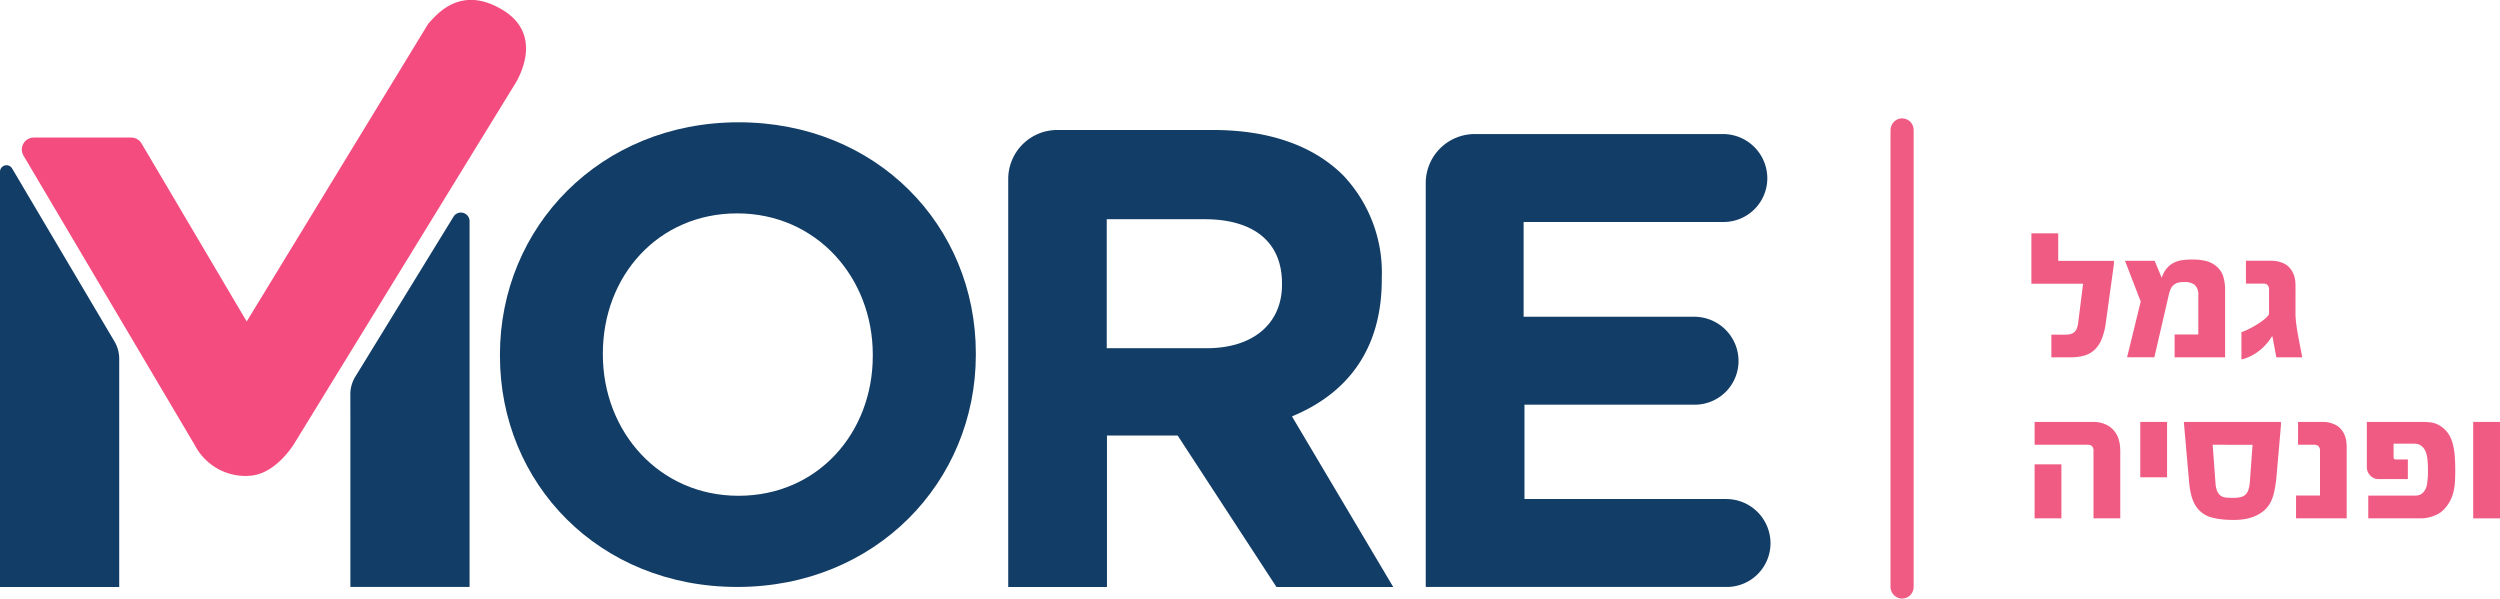
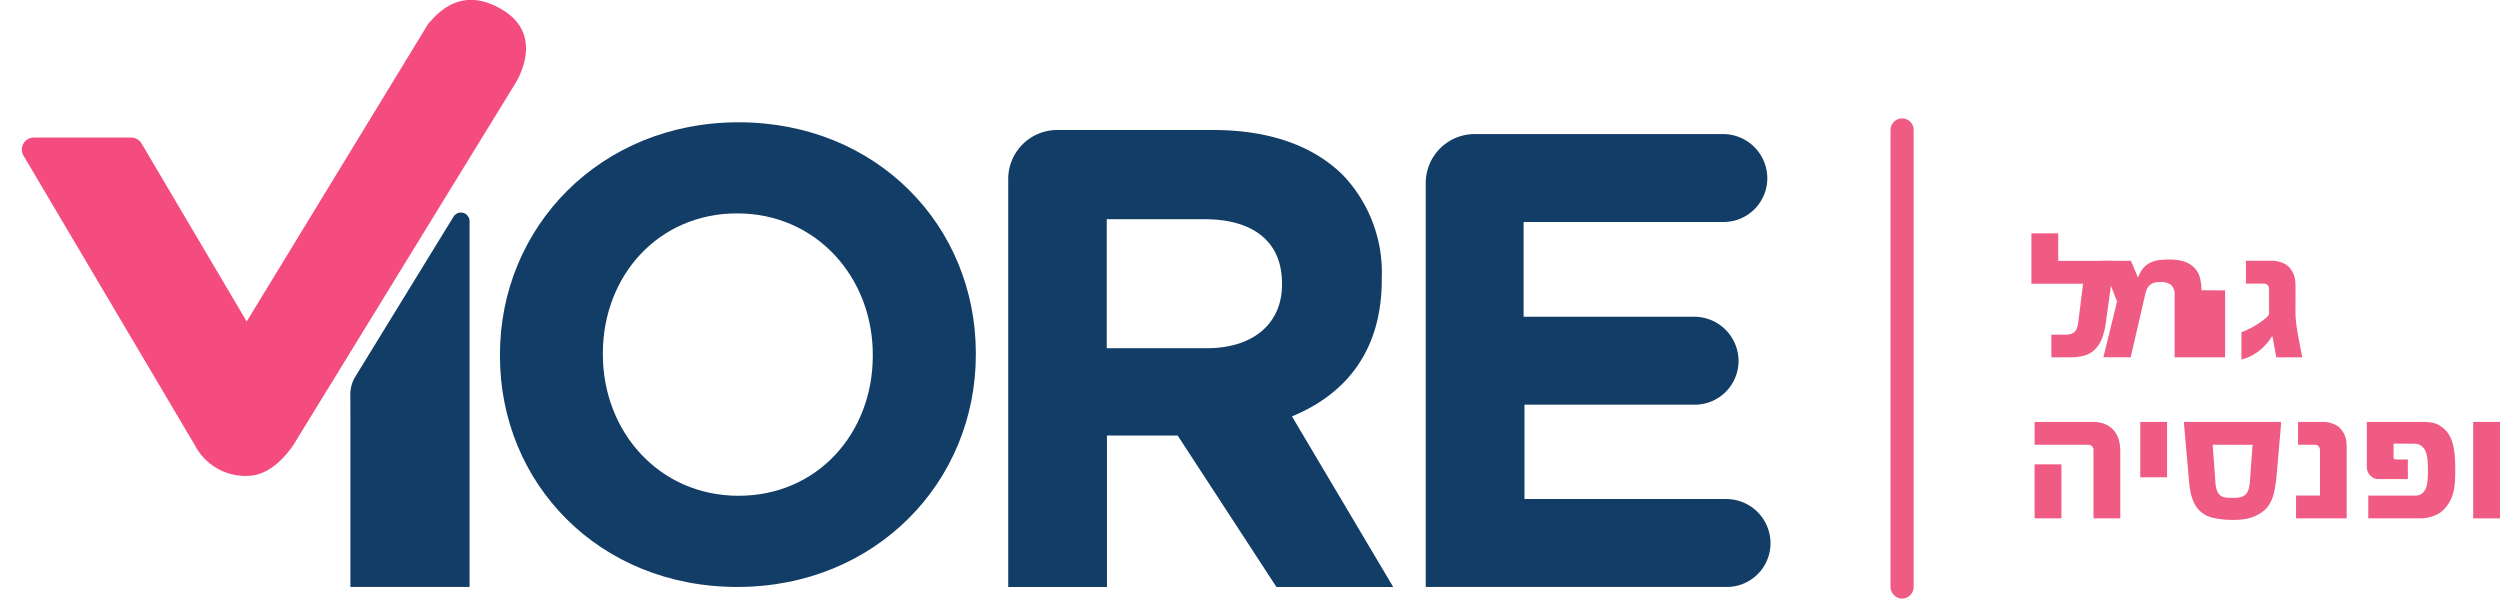
<svg xmlns="http://www.w3.org/2000/svg" width="198.926" height="47.625" viewBox="0 0 198.926 47.625">
  <g id="Group_223" data-name="Group 223" transform="translate(-930.42 -1252.42)">
    <path id="Path_316" data-name="Path 316" d="M1081.541,1300.018a.95.95,0,0,1-.692-.937v-36.275a.949.949,0,0,1,.692-.937.922.922,0,0,1,1.149.893v36.363a.923.923,0,0,1-1.149.893" fill="#f05b83" />
    <path id="Path_317" data-name="Path 317" d="M1071.046,1266.61a3.525,3.525,0,0,0-3.512-3.523h-19.748a3.9,3.9,0,0,0-3.919,3.932v32.106h23.922a3.481,3.481,0,0,0,3.511-3.473,3.524,3.524,0,0,0-3.511-3.524h-16.066v-7.507h13.52a3.482,3.482,0,0,0,3.513-3.473,3.525,3.525,0,0,0-3.513-3.524h-13.588v-7.54h15.879a3.482,3.482,0,0,0,3.512-3.474" fill="#123d66" />
    <path id="Path_318" data-name="Path 318" d="M1040.368,1274.662v-.1a11.245,11.245,0,0,0-3.054-8.172c-2.341-2.349-5.853-3.626-10.382-3.626h-12.368a3.9,3.9,0,0,0-3.919,3.933v32.43h7.856v-12.053h5.624l7.862,12.053h9.293l-8.036-13.538v-.047c4.326-1.787,7.125-5.26,7.125-10.878m-7.94.408c0,3.013-2.188,5.056-6.005,5.056h-7.94v-10.265h7.787c3.817,0,6.158,1.736,6.158,5.108Z" fill="#123d66" />
    <path id="Path_319" data-name="Path 319" d="M1008.068,1280.637v-.1c0-10.163-7.889-18.386-18.883-18.386s-18.984,8.325-18.984,18.488v.1c0,10.162,7.889,18.385,18.883,18.385s18.984-8.325,18.984-18.488m-8.2.1c0,6.128-4.377,11.133-10.688,11.133s-10.79-5.108-10.79-11.236v-.1c0-6.128,4.377-11.134,10.689-11.134s10.789,5.108,10.789,11.236Z" fill="#123d66" />
-     <path id="Path_320" data-name="Path 320" d="M930.42,1267.828v31.3h9.486v-18.158a2.705,2.705,0,0,0-.378-1.381l-8.146-13.767a.517.517,0,0,0-.962.263Z" fill="#123d66" />
    <path id="Path_321" data-name="Path 321" d="M958.3,1285.788v13.337h9.484v-2.543l0,0v-26.556a.69.69,0,0,0-1.278-.363c-2.442,3.977-5.264,8.575-7.81,12.723a2.692,2.692,0,0,0-.4,1.413Z" fill="#123d66" />
    <path id="Path_322" data-name="Path 322" d="M950.1,1290.289a4.545,4.545,0,0,1-4.221-2.532l-.081-.124-13.507-22.828a.953.953,0,0,1,.816-1.439h7.758a.95.95,0,0,1,.817.467L950.05,1278l14.451-23.7c.633-.672,2.538-3.148,5.935-1.076,3.362,2.051,1.131,5.62.914,5.961s-17.443,28.411-17.443,28.411-1.527,2.687-3.8,2.687" fill="#f44c7f" />
    <path id="Path_323" data-name="Path 323" d="M1098.625,1273.441l-.645,4.661a5.261,5.261,0,0,1-.333,1.313,2.416,2.416,0,0,1-.568.846,2,2,0,0,1-.821.455,3.954,3.954,0,0,1-1.077.135h-1.533v-1.8h1.078a1.814,1.814,0,0,0,.44-.047.756.756,0,0,0,.311-.161.747.747,0,0,0,.2-.3,2.079,2.079,0,0,0,.106-.454l.389-3.093h-4.113v-4.01h2.134v2.191h4.434Z" fill="#f05b83" />
-     <path id="Path_324" data-name="Path 324" d="M1107.472,1275.522v5.329h-4.017v-1.817h1.884v-3.109a1.04,1.04,0,0,0-.275-.827,1.265,1.265,0,0,0-.839-.235h-.066a1.545,1.545,0,0,0-.469.062.925.925,0,0,0-.326.183.912.912,0,0,0-.22.3,2.34,2.34,0,0,0-.143.433l-1.158,5.006h-2.17l1.085-4.434-1.253-3.241h2.36l.55,1.32h.029a2.123,2.123,0,0,1,.348-.67,1.691,1.691,0,0,1,.59-.488,2.2,2.2,0,0,1,.744-.224,7.666,7.666,0,0,1,.788-.04h.044a4.517,4.517,0,0,1,.927.1,2.061,2.061,0,0,1,.877.426,1.708,1.708,0,0,1,.553.795,3.57,3.57,0,0,1,.157,1.125" fill="#f05b83" />
+     <path id="Path_324" data-name="Path 324" d="M1107.472,1275.522v5.329h-4.017v-1.817v-3.109a1.04,1.04,0,0,0-.275-.827,1.265,1.265,0,0,0-.839-.235h-.066a1.545,1.545,0,0,0-.469.062.925.925,0,0,0-.326.183.912.912,0,0,0-.22.3,2.34,2.34,0,0,0-.143.433l-1.158,5.006h-2.17l1.085-4.434-1.253-3.241h2.36l.55,1.32h.029a2.123,2.123,0,0,1,.348-.67,1.691,1.691,0,0,1,.59-.488,2.2,2.2,0,0,1,.744-.224,7.666,7.666,0,0,1,.788-.04h.044a4.517,4.517,0,0,1,.927.1,2.061,2.061,0,0,1,.877.426,1.708,1.708,0,0,1,.553.795,3.57,3.57,0,0,1,.157,1.125" fill="#f05b83" />
    <path id="Path_325" data-name="Path 325" d="M1113.073,1277.348c0,.093,0,.187.007.282s.014.2.026.322.029.259.051.418.053.351.092.576.087.487.146.788.127.653.206,1.059v.058h-2.053l-.307-1.656h-.045a4.554,4.554,0,0,1-.568.733,4.09,4.09,0,0,1-.623.535,3.784,3.784,0,0,1-.634.359,3.334,3.334,0,0,1-.6.2v-2.169a4.816,4.816,0,0,0,.532-.224c.207-.1.414-.213.619-.337a6.865,6.865,0,0,0,.575-.389,2.211,2.211,0,0,0,.407-.377.309.309,0,0,0,.055-.1.241.241,0,0,0,.011-.065v-1.862a.518.518,0,0,0-.125-.407.477.477,0,0,0-.322-.106h-1.393v-1.818h2.067l.18.007a1.844,1.844,0,0,1,.337.055,2.592,2.592,0,0,1,.411.143,1.393,1.393,0,0,1,.4.271,1.77,1.77,0,0,1,.286.367,1.843,1.843,0,0,1,.169.392,2.221,2.221,0,0,1,.077.41c.012.14.018.278.018.415Z" fill="#f05b83" />
    <path id="Path_326" data-name="Path 326" d="M1094.447,1293.666h-2.133v-4.3h2.133Zm4.684-5.248v5.248H1097v-5.343a.522.522,0,0,0-.124-.407.482.482,0,0,0-.323-.107h-4.237v-1.817h4.757a2.146,2.146,0,0,1,.272.022,2.221,2.221,0,0,1,.366.081,2.086,2.086,0,0,1,.407.172,1.811,1.811,0,0,1,.392.289,1.893,1.893,0,0,1,.348.469,2.141,2.141,0,0,1,.187.5,3.019,3.019,0,0,1,.073.484c.01.154.015.29.015.407" fill="#f05b83" />
    <rect id="Rectangle_84" data-name="Rectangle 84" width="2.133" height="4.406" transform="translate(1100.722 1285.992)" fill="#f05b83" />
    <path id="Path_327" data-name="Path 327" d="M1106.483,1287.809l.22,2.991a2.139,2.139,0,0,0,.139.7.845.845,0,0,0,.282.366.884.884,0,0,0,.407.143,4.944,4.944,0,0,0,.528.025h.073a2.566,2.566,0,0,0,.565-.054.85.85,0,0,0,.392-.2.951.951,0,0,0,.242-.4,2.7,2.7,0,0,0,.113-.642l.213-2.925Zm5.432-1.817v.293l-.352,4.039a10.7,10.7,0,0,1-.169,1.161,3.357,3.357,0,0,1-.323.935,2.138,2.138,0,0,1-.5.624,2.826,2.826,0,0,1-.674.424,3.373,3.373,0,0,1-.8.246,5.073,5.073,0,0,1-.891.077h-.1c-.176,0-.362-.006-.561-.018s-.391-.033-.582-.063a5.5,5.5,0,0,1-.543-.11,2.1,2.1,0,0,1-.439-.161,2.315,2.315,0,0,1-.543-.389,2.134,2.134,0,0,1-.4-.545,3.328,3.328,0,0,1-.275-.748,6.748,6.748,0,0,1-.157-1l-.418-4.764Z" fill="#f05b83" />
    <path id="Path_328" data-name="Path 328" d="M1113.117,1293.666v-1.817h1.906v-3.526a.523.523,0,0,0-.125-.407.478.478,0,0,0-.322-.106h-1.3v-1.818h1.994c.024,0,.084,0,.179.007a1.835,1.835,0,0,1,.338.055,2.592,2.592,0,0,1,.41.143,1.386,1.386,0,0,1,.4.271,1.838,1.838,0,0,1,.286.367,1.768,1.768,0,0,1,.168.392,2.105,2.105,0,0,1,.077.411c.012.139.019.277.019.414v5.614Z" fill="#f05b83" />
    <path id="Path_329" data-name="Path 329" d="M1124.83,1293.007a1.742,1.742,0,0,1-.429.315,3.079,3.079,0,0,1-.946.312,2.808,2.808,0,0,1-.384.032h-4.207v-1.81h3.716a.969.969,0,0,0,.385-.066.756.756,0,0,0,.231-.147,1.188,1.188,0,0,0,.333-.645,5.922,5.922,0,0,0,.084-1.129q0-.461-.029-.791a2.907,2.907,0,0,0-.1-.568,1.255,1.255,0,0,0-.187-.4,1.08,1.08,0,0,0-.293-.268.7.7,0,0,0-.249-.095,1.442,1.442,0,0,0-.191-.022h-1.686v1.1a.153.153,0,0,0,.044.11.159.159,0,0,0,.117.043h.975v1.562h-2.382a.769.769,0,0,1-.3-.067.907.907,0,0,1-.286-.19,1.025,1.025,0,0,1-.212-.3.954.954,0,0,1-.085-.414v-3.577h4.457a5.03,5.03,0,0,1,.681.048,1.81,1.81,0,0,1,.733.289,2.166,2.166,0,0,1,.591.564,2.58,2.58,0,0,1,.355.763,5.1,5.1,0,0,1,.172.971q.048.539.048,1.2,0,.456-.022.88a4.667,4.667,0,0,1-.114.821,3.165,3.165,0,0,1-.286.766,3.039,3.039,0,0,1-.531.715" fill="#f05b83" />
    <rect id="Rectangle_85" data-name="Rectangle 85" width="2.133" height="7.675" transform="translate(1127.213 1285.992)" fill="#f05b83" />
  </g>
</svg>